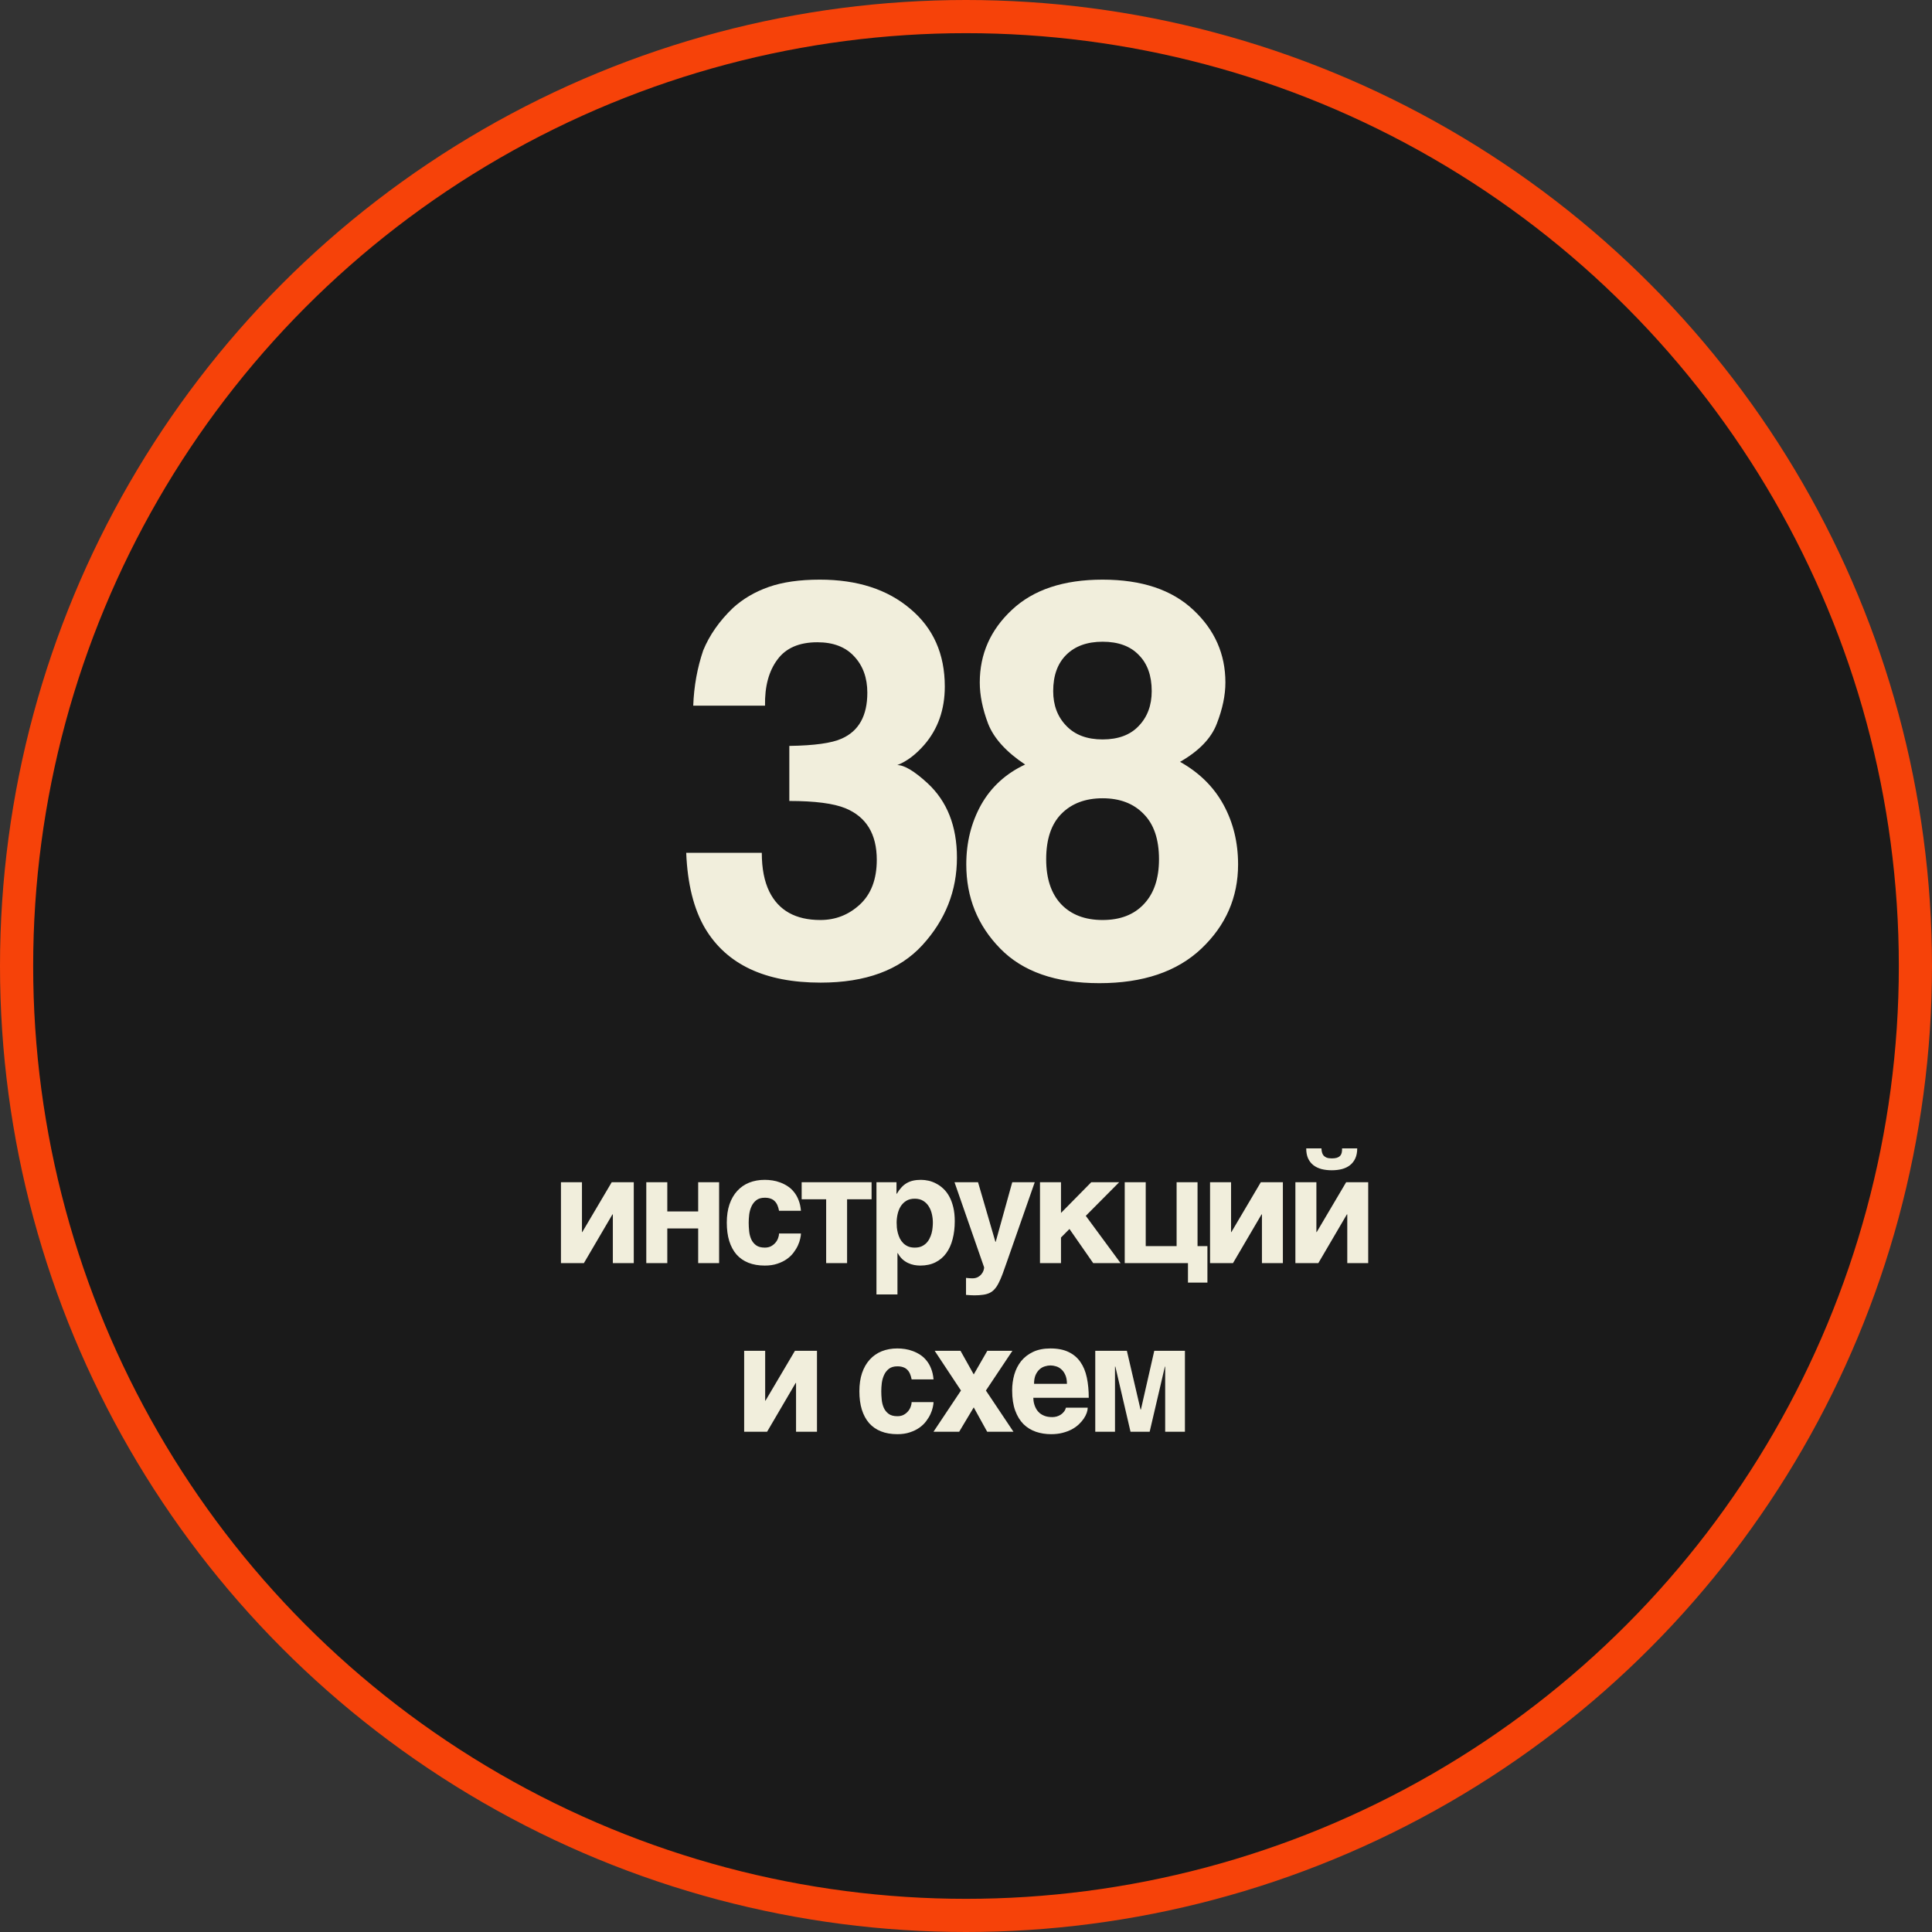
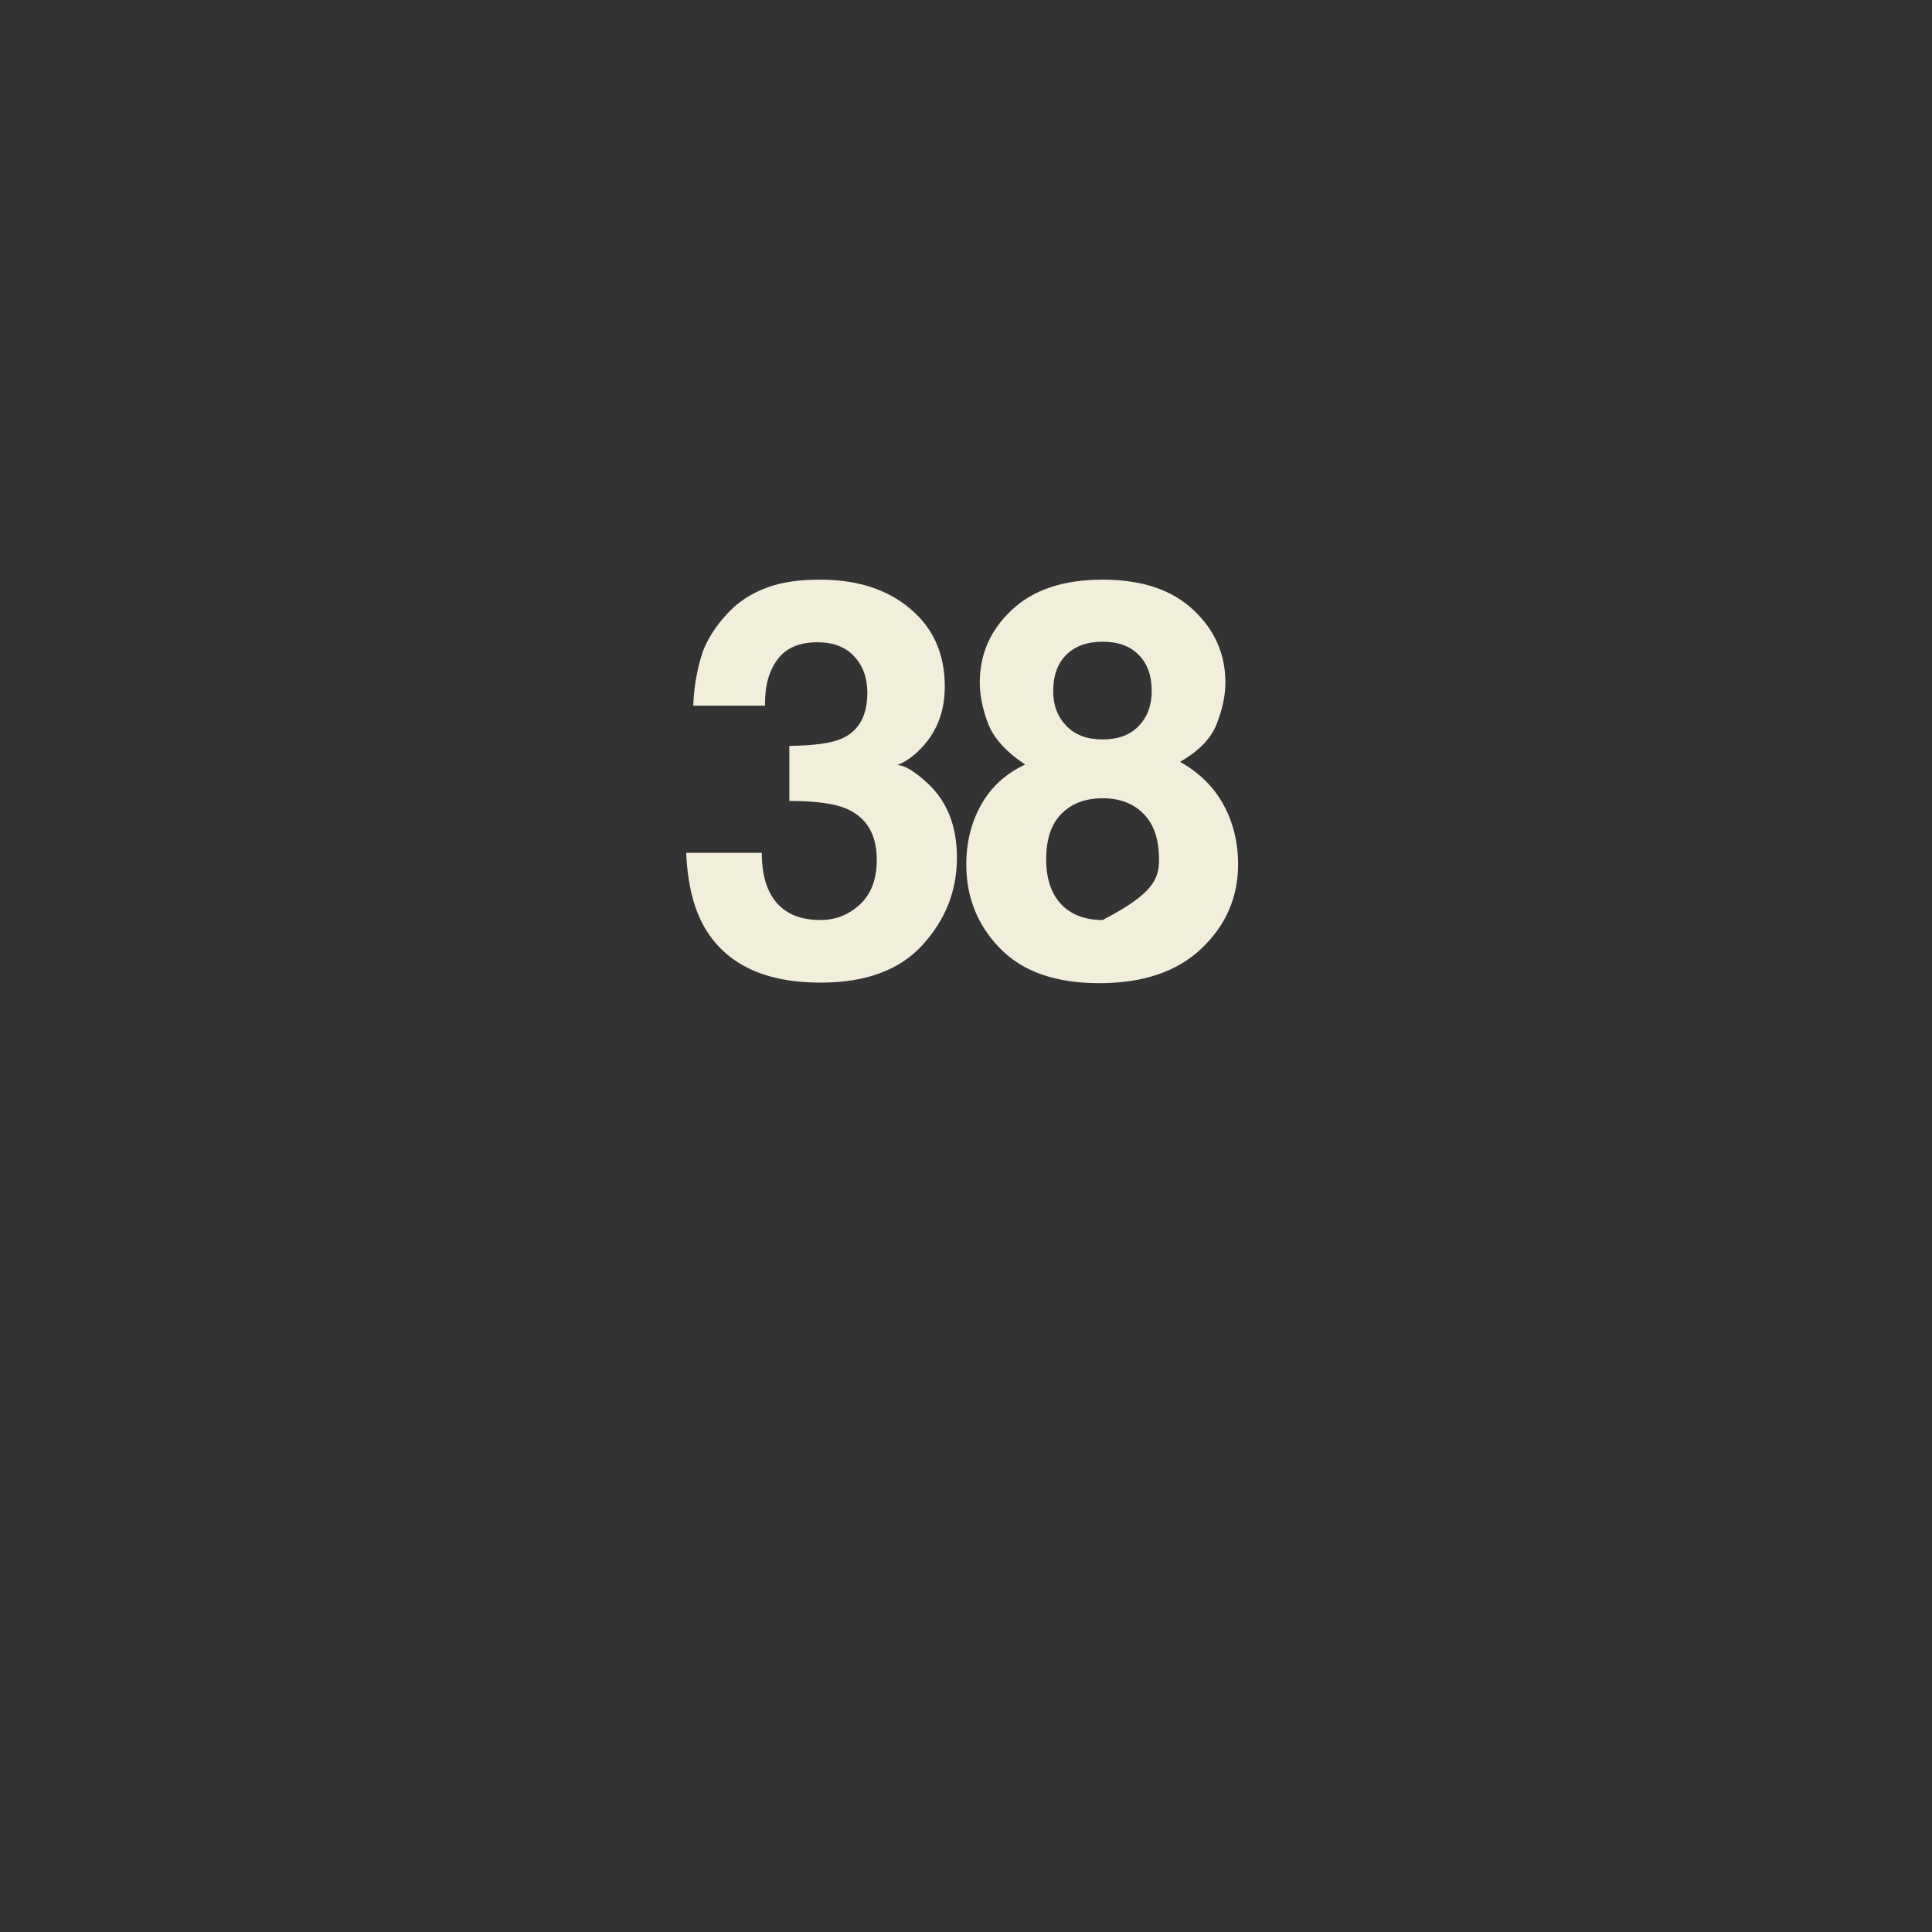
<svg xmlns="http://www.w3.org/2000/svg" width="699" height="699" viewBox="0 0 699 699" fill="none">
  <rect x="0" y="0" width="699" height="699" fill="#333333" stroke="none" />
-   <circle cx="349.5" cy="349.5" r="343.5" fill="#1A1A1A" stroke="#F64209" stroke-width="12" />
-   <path d="M281.281 238.621C278.156 242.788 276.659 248.354 276.789 255.32H250.812C251.073 248.289 252.277 241.616 254.426 235.301C256.704 229.767 260.285 224.656 265.168 219.969C268.814 216.648 273.143 214.109 278.156 212.352C283.169 210.594 289.322 209.715 296.613 209.715C310.155 209.715 321.06 213.23 329.328 220.262C337.661 227.228 341.828 236.603 341.828 248.387C341.828 256.72 339.354 263.751 334.406 269.48C331.281 273.061 328.026 275.503 324.641 276.805C327.18 276.805 330.826 278.986 335.578 283.348C342.674 289.923 346.223 298.908 346.223 310.301C346.223 322.28 342.056 332.827 333.723 341.941C325.454 350.991 313.182 355.516 296.906 355.516C276.854 355.516 262.922 348.973 255.109 335.887C251.008 328.921 248.729 319.806 248.273 308.543H275.617C275.617 314.207 276.529 318.895 278.352 322.605C281.737 329.441 287.889 332.859 296.809 332.859C302.277 332.859 307.03 331.004 311.066 327.293C315.168 323.517 317.219 318.113 317.219 311.082C317.219 301.772 313.443 295.555 305.891 292.43C301.594 290.672 294.823 289.793 285.578 289.793V269.871C294.628 269.741 300.943 268.862 304.523 267.234C310.708 264.5 313.801 258.966 313.801 250.633C313.801 245.229 312.206 240.835 309.016 237.449C305.891 234.064 301.464 232.371 295.734 232.371C289.159 232.371 284.341 234.454 281.281 238.621ZM361.809 343.113C353.671 334.78 349.602 324.656 349.602 312.742C349.602 304.799 351.392 297.605 354.973 291.16C358.618 284.715 363.924 279.865 370.891 276.609C364.055 272.052 359.595 267.137 357.512 261.863C355.493 256.525 354.484 251.544 354.484 246.922C354.484 236.635 358.358 227.879 366.105 220.652C373.853 213.361 384.79 209.715 398.918 209.715C413.046 209.715 423.983 213.361 431.73 220.652C439.478 227.879 443.352 236.635 443.352 246.922C443.352 251.544 442.31 256.525 440.227 261.863C438.208 267.137 433.781 271.727 426.945 275.633C433.911 279.539 439.152 284.715 442.668 291.16C446.184 297.605 447.941 304.799 447.941 312.742C447.941 324.656 443.514 334.812 434.66 343.211C425.871 351.544 413.566 355.711 397.746 355.711C381.926 355.711 369.947 351.512 361.809 343.113ZM378.508 310.887C378.508 317.853 380.298 323.257 383.879 327.098C387.525 330.939 392.538 332.859 398.918 332.859C405.298 332.859 410.279 330.939 413.859 327.098C417.505 323.257 419.328 317.853 419.328 310.887C419.328 303.66 417.473 298.191 413.762 294.48C410.116 290.704 405.168 288.816 398.918 288.816C392.668 288.816 387.688 290.704 383.977 294.48C380.331 298.191 378.508 303.66 378.508 310.887ZM385.832 262.645C388.957 265.9 393.319 267.527 398.918 267.527C404.582 267.527 408.944 265.9 412.004 262.645C415.129 259.389 416.691 255.19 416.691 250.047C416.691 244.448 415.129 240.086 412.004 236.961C408.944 233.771 404.582 232.176 398.918 232.176C393.319 232.176 388.924 233.771 385.734 236.961C382.609 240.086 381.047 244.448 381.047 250.047C381.047 255.19 382.642 259.389 385.832 262.645Z" fill="#F1EEDC" />
-   <path d="M221.727 457V439.356H221.592L211.253 457H202.955V427.728H210.555V445.774H210.662L221.324 427.728H229.3V457H221.727ZM252.6 444.458H241.428V457H233.828V427.728H241.428V438.309H252.6V427.728H260.173V457H252.6V444.458ZM276.705 451.387C277.582 451.387 278.343 451.217 278.988 450.877C279.632 450.519 280.169 450.08 280.599 449.561C281.029 449.042 281.342 448.487 281.539 447.896C281.754 447.305 281.861 446.768 281.861 446.285H289.784C289.784 446.768 289.694 447.395 289.515 448.165C289.354 448.934 289.076 449.749 288.683 450.608C288.289 451.468 287.761 452.336 287.098 453.213C286.454 454.073 285.639 454.852 284.654 455.55C283.688 456.23 282.551 456.785 281.244 457.215C279.937 457.662 278.424 457.886 276.705 457.886C274.467 457.886 272.489 457.546 270.77 456.866C269.069 456.185 267.637 455.192 266.473 453.885C265.327 452.56 264.45 450.931 263.841 448.997C263.25 447.063 262.955 444.852 262.955 442.364C262.955 439.875 263.277 437.673 263.922 435.757C264.584 433.824 265.515 432.203 266.715 430.896C267.914 429.572 269.356 428.569 271.039 427.889C272.739 427.208 274.628 426.868 276.705 426.868C277.6 426.868 278.522 426.94 279.471 427.083C280.438 427.226 281.387 427.477 282.318 427.835C283.249 428.175 284.135 428.623 284.977 429.178C285.836 429.733 286.597 430.431 287.259 431.272C287.94 432.096 288.495 433.072 288.924 434.2C289.372 435.31 289.658 436.599 289.784 438.067H281.861C281.718 437.297 281.521 436.626 281.271 436.053C281.02 435.462 280.689 434.97 280.277 434.576C279.883 434.164 279.391 433.86 278.8 433.663C278.227 433.448 277.529 433.34 276.705 433.34C275.434 433.34 274.413 433.636 273.644 434.227C272.892 434.817 272.31 435.56 271.898 436.456C271.486 437.351 271.209 438.326 271.065 439.383C270.94 440.439 270.877 441.433 270.877 442.364C270.877 443.331 270.931 444.351 271.039 445.425C271.146 446.482 271.397 447.457 271.791 448.353C272.184 449.23 272.766 449.955 273.536 450.528C274.306 451.101 275.362 451.387 276.705 451.387ZM315.339 427.728V433.904H306.477V457H298.904V433.904H290.042V427.728H315.339ZM328.004 428.077C328.703 427.665 329.472 427.361 330.314 427.164C331.173 426.967 332.14 426.868 333.214 426.868C334.11 426.868 335.032 426.976 335.98 427.19C336.929 427.405 337.851 427.754 338.747 428.238C339.66 428.703 340.519 429.321 341.325 430.091C342.13 430.843 342.838 431.774 343.446 432.884C344.055 433.994 344.538 435.292 344.896 436.778C345.255 438.246 345.434 439.929 345.434 441.827C345.434 444.19 345.174 446.356 344.655 448.326C344.153 450.295 343.384 451.987 342.345 453.401C341.325 454.816 340.027 455.917 338.451 456.705C336.894 457.492 335.058 457.886 332.946 457.886C332.212 457.886 331.469 457.815 330.717 457.671C329.965 457.528 329.231 457.286 328.515 456.946C327.799 456.606 327.118 456.15 326.474 455.577C325.847 454.986 325.292 454.252 324.809 453.375H324.701V468.333H317.101V427.728H324.352V431.917H324.459C324.979 431.04 325.525 430.288 326.098 429.661C326.671 429.017 327.306 428.488 328.004 428.077ZM326.796 449.776C327.279 450.259 327.861 450.653 328.542 450.958C329.222 451.244 330.028 451.387 330.958 451.387C331.889 451.387 332.695 451.244 333.375 450.958C334.056 450.653 334.638 450.259 335.121 449.776C335.604 449.292 335.998 448.737 336.303 448.111C336.625 447.484 336.876 446.84 337.055 446.177C337.234 445.497 337.35 444.834 337.404 444.19C337.475 443.528 337.511 442.919 337.511 442.364C337.511 441.343 337.395 440.314 337.162 439.275C336.929 438.237 336.553 437.306 336.034 436.482C335.533 435.659 334.861 434.987 334.02 434.468C333.179 433.949 332.158 433.689 330.958 433.689C329.741 433.689 328.712 433.949 327.87 434.468C327.047 434.987 326.375 435.659 325.856 436.482C325.355 437.306 324.988 438.237 324.755 439.275C324.522 440.314 324.406 441.343 324.406 442.364C324.406 442.919 324.433 443.528 324.486 444.19C324.558 444.834 324.683 445.497 324.862 446.177C325.041 446.84 325.283 447.484 325.587 448.111C325.91 448.737 326.312 449.292 326.796 449.776ZM360.247 449.292L366.236 427.728H374.373L364.302 456.517C363.729 458.2 363.21 459.659 362.745 460.894C362.279 462.147 361.814 463.222 361.348 464.117C360.901 465.03 360.417 465.773 359.898 466.346C359.397 466.937 358.806 467.402 358.125 467.742C357.445 468.082 356.648 468.315 355.735 468.44C354.822 468.584 353.739 468.655 352.486 468.655C351.985 468.655 351.51 468.637 351.062 468.602C350.633 468.584 350.114 468.548 349.505 468.494V462.344C349.809 462.38 350.185 462.416 350.633 462.452C351.08 462.487 351.456 462.505 351.761 462.505C352.566 462.505 353.247 462.353 353.802 462.049C354.357 461.744 354.795 461.377 355.118 460.948C355.458 460.536 355.7 460.106 355.843 459.659C355.986 459.211 356.058 458.835 356.058 458.531L345.342 427.728H353.855L360.14 449.292H360.247ZM405.434 457H395.524L386.931 444.646L383.869 447.735V457H376.269V427.728H383.869V438.846L394.826 427.728H404.924L392.839 439.893L405.434 457ZM433.272 450.85H436.844V464.036H429.808V457H406.927V427.728H414.527V450.85H425.699V427.728H433.272V450.85ZM456.572 457V439.356H456.438L446.099 457H437.8V427.728H445.4V445.774H445.508L456.169 427.728H464.146V457H456.572ZM476.273 445.774H476.381L487.042 427.728H495.019V457H487.445V439.356H487.311L476.972 457H468.673V427.728H476.273V445.774ZM478.288 416.878C478.395 417.326 478.583 417.719 478.852 418.06C479.138 418.382 479.514 418.641 479.979 418.838C480.463 419.017 481.081 419.107 481.833 419.107C482.567 419.107 483.175 419.035 483.659 418.892C484.16 418.731 484.554 418.498 484.84 418.194C485.127 417.889 485.324 417.514 485.431 417.066C485.539 416.618 485.583 416.09 485.565 415.481H491.044C491.044 416.896 490.811 418.104 490.346 419.107C489.88 420.11 489.236 420.933 488.412 421.578C487.606 422.204 486.64 422.67 485.512 422.974C484.384 423.261 483.157 423.404 481.833 423.404C480.49 423.404 479.254 423.261 478.126 422.974C476.999 422.67 476.023 422.204 475.199 421.578C474.376 420.933 473.731 420.11 473.266 419.107C472.818 418.104 472.594 416.896 472.594 415.481H478.1C478.118 415.983 478.18 416.448 478.288 416.878ZM288.011 518V500.356H287.877L277.538 518H269.239V488.728H276.839V506.774H276.947L287.608 488.728H295.584V518H288.011ZM324.674 512.387C325.552 512.387 326.312 512.217 326.957 511.877C327.602 511.519 328.139 511.08 328.568 510.561C328.998 510.042 329.311 509.487 329.508 508.896C329.723 508.305 329.831 507.768 329.831 507.285H337.753C337.753 507.768 337.663 508.395 337.484 509.165C337.323 509.934 337.046 510.749 336.652 511.608C336.258 512.468 335.73 513.336 335.067 514.213C334.423 515.073 333.608 515.852 332.624 516.55C331.657 517.23 330.52 517.785 329.213 518.215C327.906 518.662 326.393 518.886 324.674 518.886C322.436 518.886 320.458 518.546 318.739 517.866C317.038 517.185 315.606 516.192 314.442 514.885C313.297 513.56 312.419 511.931 311.811 509.997C311.22 508.063 310.924 505.852 310.924 503.364C310.924 500.875 311.247 498.673 311.891 496.757C312.554 494.824 313.485 493.203 314.684 491.896C315.884 490.572 317.325 489.569 319.008 488.889C320.709 488.208 322.597 487.868 324.674 487.868C325.569 487.868 326.492 487.94 327.44 488.083C328.407 488.226 329.356 488.477 330.287 488.835C331.218 489.175 332.104 489.623 332.946 490.178C333.805 490.733 334.566 491.431 335.229 492.272C335.909 493.096 336.464 494.072 336.894 495.2C337.341 496.31 337.628 497.599 337.753 499.067H329.831C329.687 498.297 329.49 497.626 329.24 497.053C328.989 496.462 328.658 495.97 328.246 495.576C327.852 495.164 327.36 494.86 326.769 494.663C326.196 494.448 325.498 494.34 324.674 494.34C323.403 494.34 322.383 494.636 321.613 495.227C320.861 495.817 320.279 496.56 319.867 497.456C319.455 498.351 319.178 499.326 319.035 500.383C318.909 501.439 318.847 502.433 318.847 503.364C318.847 504.331 318.9 505.351 319.008 506.425C319.115 507.482 319.366 508.457 319.76 509.353C320.154 510.23 320.736 510.955 321.505 511.528C322.275 512.101 323.332 512.387 324.674 512.387ZM366.666 518H357.159L352.298 509.191L347.034 518H337.742L347.679 503.095L338.172 488.728H347.518L352.298 497.268L357.212 488.728H366.29L356.702 503.095L366.666 518ZM374.819 518.027C373.1 517.436 371.596 516.514 370.307 515.261C369.036 513.99 368.033 512.351 367.299 510.346C366.565 508.341 366.198 505.906 366.198 503.042C366.198 501.054 366.458 499.147 366.977 497.321C367.514 495.477 368.338 493.857 369.448 492.46C370.576 491.064 372.008 489.954 373.745 489.13C375.499 488.289 377.603 487.868 380.056 487.868C382.652 487.868 384.836 488.298 386.608 489.157C388.381 489.999 389.804 491.198 390.878 492.756C391.971 494.313 392.749 496.193 393.215 498.396C393.68 500.598 393.913 503.042 393.913 505.727H373.852C373.852 505.996 373.879 506.354 373.933 506.801C373.986 507.249 374.094 507.732 374.255 508.251C374.416 508.771 374.649 509.299 374.953 509.836C375.257 510.355 375.66 510.83 376.162 511.259C376.681 511.689 377.307 512.038 378.042 512.307C378.793 512.575 379.689 512.709 380.727 512.709C381.264 512.709 381.792 512.638 382.312 512.495C382.849 512.333 383.341 512.11 383.789 511.823C384.236 511.519 384.621 511.161 384.943 510.749C385.284 510.319 385.525 509.836 385.668 509.299H393.537C393.537 509.836 393.421 510.454 393.188 511.152C392.955 511.832 392.597 512.53 392.114 513.247C391.648 513.945 391.057 514.634 390.341 515.314C389.625 515.995 388.775 516.604 387.79 517.141C386.805 517.66 385.686 518.081 384.433 518.403C383.198 518.725 381.819 518.886 380.297 518.886C378.346 518.886 376.52 518.6 374.819 518.027ZM376.162 495.388C375.571 495.907 375.078 496.596 374.685 497.456C374.309 498.315 374.121 499.389 374.121 500.678H386.018C386.018 499.389 385.821 498.315 385.427 497.456C385.051 496.596 384.567 495.916 383.977 495.415C383.404 494.895 382.768 494.537 382.07 494.34C381.372 494.125 380.7 494.018 380.056 494.018C379.429 494.018 378.767 494.125 378.068 494.34C377.37 494.537 376.735 494.886 376.162 495.388ZM417.616 488.728H428.707V518H421.563V494.448H421.456L415.951 518H409.022L403.543 494.448H403.409V518H396.266V488.728H407.706L412.647 509.97H412.782L417.616 488.728Z" fill="#F1EEDC" />
+   <path d="M281.281 238.621C278.156 242.788 276.659 248.354 276.789 255.32H250.812C251.073 248.289 252.277 241.616 254.426 235.301C256.704 229.767 260.285 224.656 265.168 219.969C268.814 216.648 273.143 214.109 278.156 212.352C283.169 210.594 289.322 209.715 296.613 209.715C310.155 209.715 321.06 213.23 329.328 220.262C337.661 227.228 341.828 236.603 341.828 248.387C341.828 256.72 339.354 263.751 334.406 269.48C331.281 273.061 328.026 275.503 324.641 276.805C327.18 276.805 330.826 278.986 335.578 283.348C342.674 289.923 346.223 298.908 346.223 310.301C346.223 322.28 342.056 332.827 333.723 341.941C325.454 350.991 313.182 355.516 296.906 355.516C276.854 355.516 262.922 348.973 255.109 335.887C251.008 328.921 248.729 319.806 248.273 308.543H275.617C275.617 314.207 276.529 318.895 278.352 322.605C281.737 329.441 287.889 332.859 296.809 332.859C302.277 332.859 307.03 331.004 311.066 327.293C315.168 323.517 317.219 318.113 317.219 311.082C317.219 301.772 313.443 295.555 305.891 292.43C301.594 290.672 294.823 289.793 285.578 289.793V269.871C294.628 269.741 300.943 268.862 304.523 267.234C310.708 264.5 313.801 258.966 313.801 250.633C313.801 245.229 312.206 240.835 309.016 237.449C305.891 234.064 301.464 232.371 295.734 232.371C289.159 232.371 284.341 234.454 281.281 238.621ZM361.809 343.113C353.671 334.78 349.602 324.656 349.602 312.742C349.602 304.799 351.392 297.605 354.973 291.16C358.618 284.715 363.924 279.865 370.891 276.609C364.055 272.052 359.595 267.137 357.512 261.863C355.493 256.525 354.484 251.544 354.484 246.922C354.484 236.635 358.358 227.879 366.105 220.652C373.853 213.361 384.79 209.715 398.918 209.715C413.046 209.715 423.983 213.361 431.73 220.652C439.478 227.879 443.352 236.635 443.352 246.922C443.352 251.544 442.31 256.525 440.227 261.863C438.208 267.137 433.781 271.727 426.945 275.633C433.911 279.539 439.152 284.715 442.668 291.16C446.184 297.605 447.941 304.799 447.941 312.742C447.941 324.656 443.514 334.812 434.66 343.211C425.871 351.544 413.566 355.711 397.746 355.711C381.926 355.711 369.947 351.512 361.809 343.113ZM378.508 310.887C378.508 317.853 380.298 323.257 383.879 327.098C387.525 330.939 392.538 332.859 398.918 332.859C417.505 323.257 419.328 317.853 419.328 310.887C419.328 303.66 417.473 298.191 413.762 294.48C410.116 290.704 405.168 288.816 398.918 288.816C392.668 288.816 387.688 290.704 383.977 294.48C380.331 298.191 378.508 303.66 378.508 310.887ZM385.832 262.645C388.957 265.9 393.319 267.527 398.918 267.527C404.582 267.527 408.944 265.9 412.004 262.645C415.129 259.389 416.691 255.19 416.691 250.047C416.691 244.448 415.129 240.086 412.004 236.961C408.944 233.771 404.582 232.176 398.918 232.176C393.319 232.176 388.924 233.771 385.734 236.961C382.609 240.086 381.047 244.448 381.047 250.047C381.047 255.19 382.642 259.389 385.832 262.645Z" fill="#F1EEDC" />
</svg>